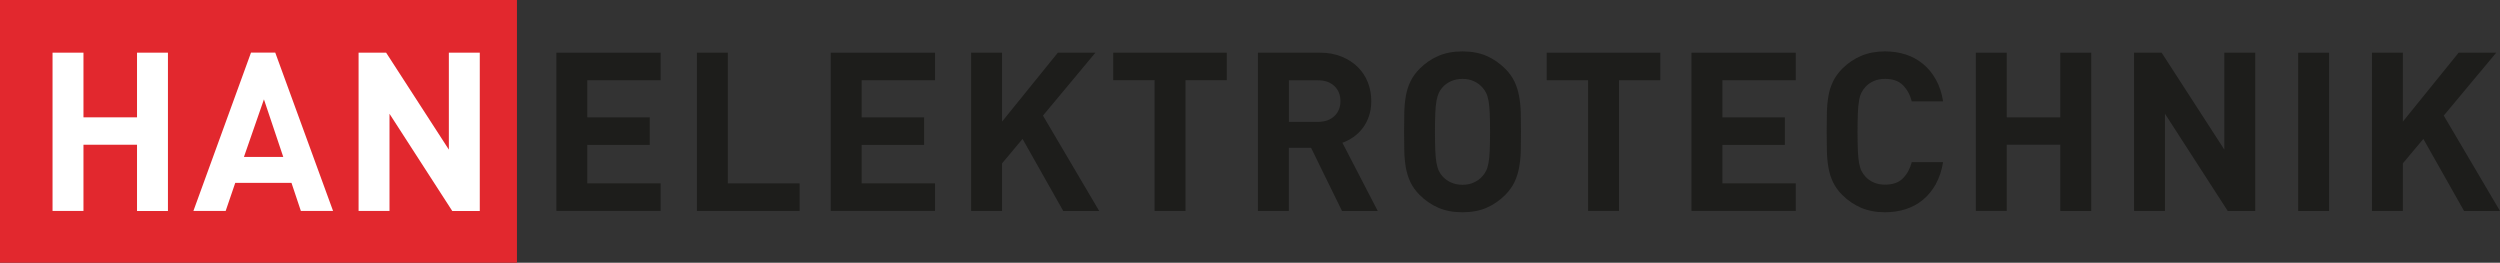
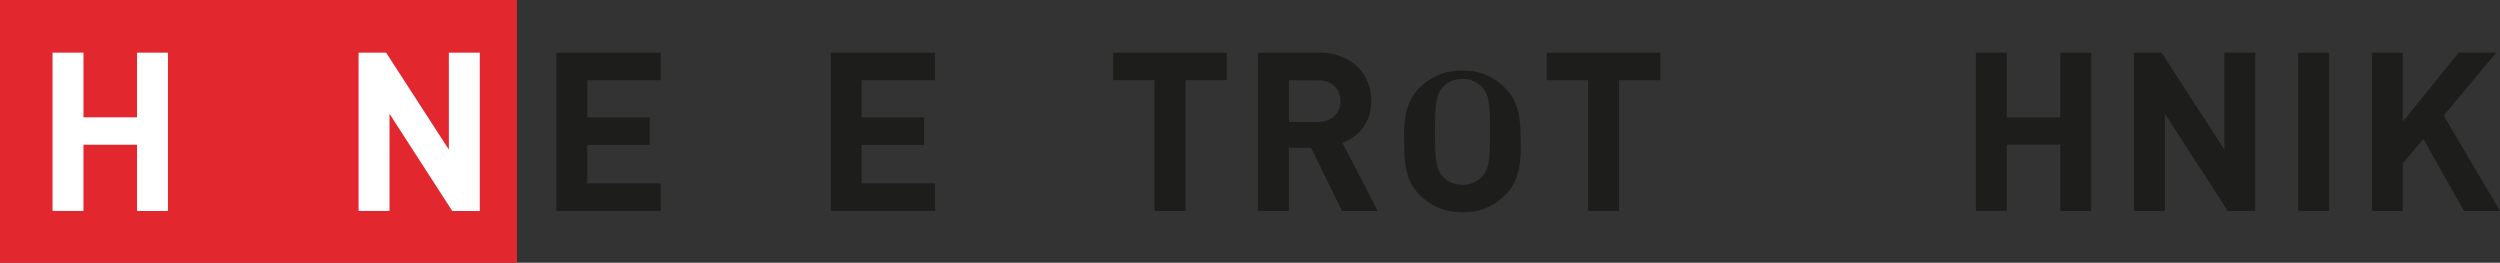
<svg xmlns="http://www.w3.org/2000/svg" id="katman_2" data-name="katman 2" viewBox="0 0 371.11 39">
  <rect x="0" y="0" width="371.11" height="39" fill="#333333" stroke="none" />
  <defs>
    <style>
      .cls-1 {
        fill: #e2282e;
      }

      .cls-1, .cls-2, .cls-3 {
        stroke-width: 0px;
      }

      .cls-2 {
        fill: #1d1d1b;
      }

      .cls-3 {
        fill: #fff;
      }
    </style>
  </defs>
  <g id="katman_1" data-name="katman 1">
    <g>
      <rect class="cls-1" width="76.74" height="39" />
      <g>
        <path class="cls-3" d="M20.34,31.31v-9.83h-7.95v9.83h-4.59V7.82h4.59v9.6h7.95V7.82h4.59v23.5h-4.59Z" />
-         <path class="cls-3" d="M44.66,31.31l-1.39-4.16h-8.35l-1.42,4.16h-4.79l8.55-23.5h3.6l8.58,23.5h-4.79ZM39.18,14.75l-2.97,8.55h5.84l-2.87-8.55Z" />
        <path class="cls-3" d="M67.13,31.31l-9.31-14.42v14.42h-4.59V7.82h4.09l9.31,14.39V7.82h4.59v23.5h-4.09Z" />
        <path class="cls-2" d="M82.59,31.31V7.82h15.48v4.09h-10.89v5.51h9.27v4.09h-9.27v5.71h10.89v4.09h-15.48Z" />
-         <path class="cls-2" d="M103.45,31.31V7.82h4.59v19.4h10.66v4.09h-15.25Z" />
        <path class="cls-2" d="M123.32,31.31V7.82h15.48v4.09h-10.89v5.51h9.27v4.09h-9.27v5.71h10.89v4.09h-15.48Z" />
-         <path class="cls-2" d="M157.83,31.31l-6.04-10.69-3.04,3.63v7.06h-4.59V7.82h4.59v10.23l8.28-10.23h5.58l-7.79,9.34,8.35,14.16h-5.35Z" />
        <path class="cls-2" d="M175.98,11.91v19.4h-4.59V11.91h-6.14v-4.09h16.86v4.09h-6.14Z" />
        <path class="cls-2" d="M199.21,31.31l-4.59-9.37h-3.3v9.37h-4.59V7.82h9.21c1.19,0,2.25.19,3.2.58.95.38,1.75.9,2.41,1.55.66.65,1.16,1.41,1.5,2.28.34.87.51,1.8.51,2.79,0,.81-.12,1.56-.35,2.23-.23.67-.54,1.27-.94,1.78-.4.52-.85.96-1.37,1.32s-1.06.64-1.63.84l5.25,10.13h-5.31ZM198.98,15c0-.92-.3-1.66-.91-2.23-.61-.57-1.41-.85-2.42-.85h-4.32v6.17h4.32c1.01,0,1.82-.29,2.42-.85.61-.57.91-1.31.91-2.23Z" />
-         <path class="cls-2" d="M225.78,19.57c0,1.01-.01,1.96-.03,2.84-.02.88-.11,1.71-.25,2.47-.14.77-.37,1.49-.69,2.16-.32.67-.78,1.3-1.37,1.9-.84.84-1.77,1.47-2.79,1.91-1.02.44-2.21.66-3.55.66s-2.53-.22-3.56-.66-1.97-1.08-2.8-1.91c-.59-.59-1.05-1.23-1.37-1.9-.32-.67-.54-1.39-.68-2.16-.13-.77-.21-1.59-.23-2.47-.02-.88-.03-1.83-.03-2.84s.01-1.96.03-2.84c.02-.88.1-1.71.23-2.47.13-.77.36-1.49.68-2.16.32-.67.78-1.3,1.37-1.9.84-.84,1.77-1.47,2.8-1.91,1.03-.44,2.22-.66,3.56-.66s2.52.22,3.55.66c1.02.44,1.95,1.08,2.79,1.91.59.59,1.05,1.23,1.37,1.9.32.67.55,1.39.69,2.16.14.77.23,1.59.25,2.47.02.88.03,1.83.03,2.84ZM221.19,19.57c0-1.12-.02-2.05-.05-2.79-.03-.74-.09-1.35-.18-1.83-.09-.48-.21-.87-.36-1.17-.15-.3-.34-.57-.56-.81-.33-.37-.74-.68-1.24-.91-.5-.23-1.06-.35-1.7-.35s-1.21.12-1.72.35c-.51.23-.92.53-1.25.91-.22.24-.4.51-.54.81-.14.3-.26.69-.35,1.17-.09.48-.15,1.09-.18,1.83-.03.74-.05,1.67-.05,2.79s.02,2.05.05,2.79c.03.74.09,1.35.18,1.83s.2.87.35,1.17c.14.3.32.57.54.81.33.38.75.68,1.25.91.51.23,1.08.35,1.72.35s1.2-.12,1.7-.35c.5-.23.91-.53,1.24-.91.22-.24.41-.51.56-.81.15-.3.27-.69.36-1.17.09-.48.15-1.09.18-1.83.03-.74.05-1.67.05-2.79Z" />
+         <path class="cls-2" d="M225.78,19.57c0,1.01-.01,1.96-.03,2.84-.02.88-.11,1.71-.25,2.47-.14.77-.37,1.49-.69,2.16-.32.67-.78,1.3-1.37,1.9-.84.84-1.77,1.47-2.79,1.91-1.02.44-2.21.66-3.55.66s-2.53-.22-3.56-.66-1.97-1.08-2.8-1.91c-.59-.59-1.05-1.23-1.37-1.9-.32-.67-.54-1.39-.68-2.16-.13-.77-.21-1.59-.23-2.47-.02-.88-.03-1.83-.03-2.84c.02-.88.1-1.71.23-2.47.13-.77.36-1.49.68-2.16.32-.67.78-1.3,1.37-1.9.84-.84,1.77-1.47,2.8-1.91,1.03-.44,2.22-.66,3.56-.66s2.52.22,3.55.66c1.02.44,1.95,1.08,2.79,1.91.59.59,1.05,1.23,1.37,1.9.32.67.55,1.39.69,2.16.14.77.23,1.59.25,2.47.02.88.03,1.83.03,2.84ZM221.19,19.57c0-1.12-.02-2.05-.05-2.79-.03-.74-.09-1.35-.18-1.83-.09-.48-.21-.87-.36-1.17-.15-.3-.34-.57-.56-.81-.33-.37-.74-.68-1.24-.91-.5-.23-1.06-.35-1.7-.35s-1.21.12-1.72.35c-.51.23-.92.53-1.25.91-.22.24-.4.51-.54.81-.14.3-.26.69-.35,1.17-.09.48-.15,1.09-.18,1.83-.03.74-.05,1.67-.05,2.79s.02,2.05.05,2.79c.03.74.09,1.35.18,1.83s.2.87.35,1.17c.14.3.32.57.54.81.33.38.75.68,1.25.91.51.23,1.08.35,1.72.35s1.2-.12,1.7-.35c.5-.23.91-.53,1.24-.91.22-.24.41-.51.56-.81.15-.3.27-.69.36-1.17.09-.48.15-1.09.18-1.83.03-.74.05-1.67.05-2.79Z" />
        <path class="cls-2" d="M240.33,11.91v19.4h-4.59V11.91h-6.14v-4.09h16.86v4.09h-6.14Z" />
-         <path class="cls-2" d="M251.09,31.31V7.82h15.48v4.09h-10.89v5.51h9.27v4.09h-9.27v5.71h10.89v4.09h-15.48Z" />
-         <path class="cls-2" d="M287.37,27.32c-.52.92-1.15,1.7-1.91,2.33-.76.63-1.62,1.09-2.57,1.4-.96.31-1.99.46-3.09.46-1.3,0-2.47-.22-3.51-.66s-1.99-1.08-2.82-1.91c-.59-.59-1.05-1.23-1.37-1.9-.32-.67-.54-1.39-.68-2.16-.13-.77-.21-1.59-.23-2.47-.02-.88-.03-1.83-.03-2.84s.01-1.96.03-2.84c.02-.88.1-1.71.23-2.47.13-.77.36-1.49.68-2.16.32-.67.78-1.3,1.37-1.9.84-.84,1.78-1.47,2.82-1.91,1.04-.44,2.22-.66,3.51-.66,1.1,0,2.13.15,3.09.46.96.31,1.81.78,2.57,1.4.76.63,1.4,1.4,1.91,2.33.52.92.88,2,1.07,3.23h-4.65c-.24-.95-.67-1.74-1.29-2.38-.62-.64-1.51-.96-2.67-.96-.64,0-1.2.11-1.7.33-.5.22-.91.52-1.24.89-.22.24-.41.51-.56.81-.15.3-.28.69-.36,1.17-.09.48-.15,1.1-.18,1.85-.03.75-.05,1.68-.05,2.8s.02,2.06.05,2.8c.03.75.09,1.37.18,1.85.09.48.21.88.36,1.17.15.3.34.57.56.81.33.38.74.67,1.24.89.5.22,1.06.33,1.7.33,1.17,0,2.06-.32,2.67-.96.62-.64,1.04-1.43,1.29-2.38h4.65c-.2,1.23-.56,2.31-1.07,3.23Z" />
        <path class="cls-2" d="M305.84,31.31v-9.83h-7.95v9.83h-4.59V7.82h4.59v9.6h7.95V7.82h4.59v23.5h-4.59Z" />
        <path class="cls-2" d="M330.69,31.31l-9.31-14.42v14.42h-4.59V7.82h4.09l9.31,14.39V7.82h4.59v23.5h-4.09Z" />
        <path class="cls-2" d="M341.15,31.31V7.82h4.59v23.5h-4.59Z" />
        <path class="cls-2" d="M365.77,31.31l-6.04-10.69-3.04,3.63v7.06h-4.59V7.82h4.59v10.23l8.28-10.23h5.58l-7.79,9.34,8.35,14.16h-5.35Z" />
      </g>
    </g>
  </g>
</svg>